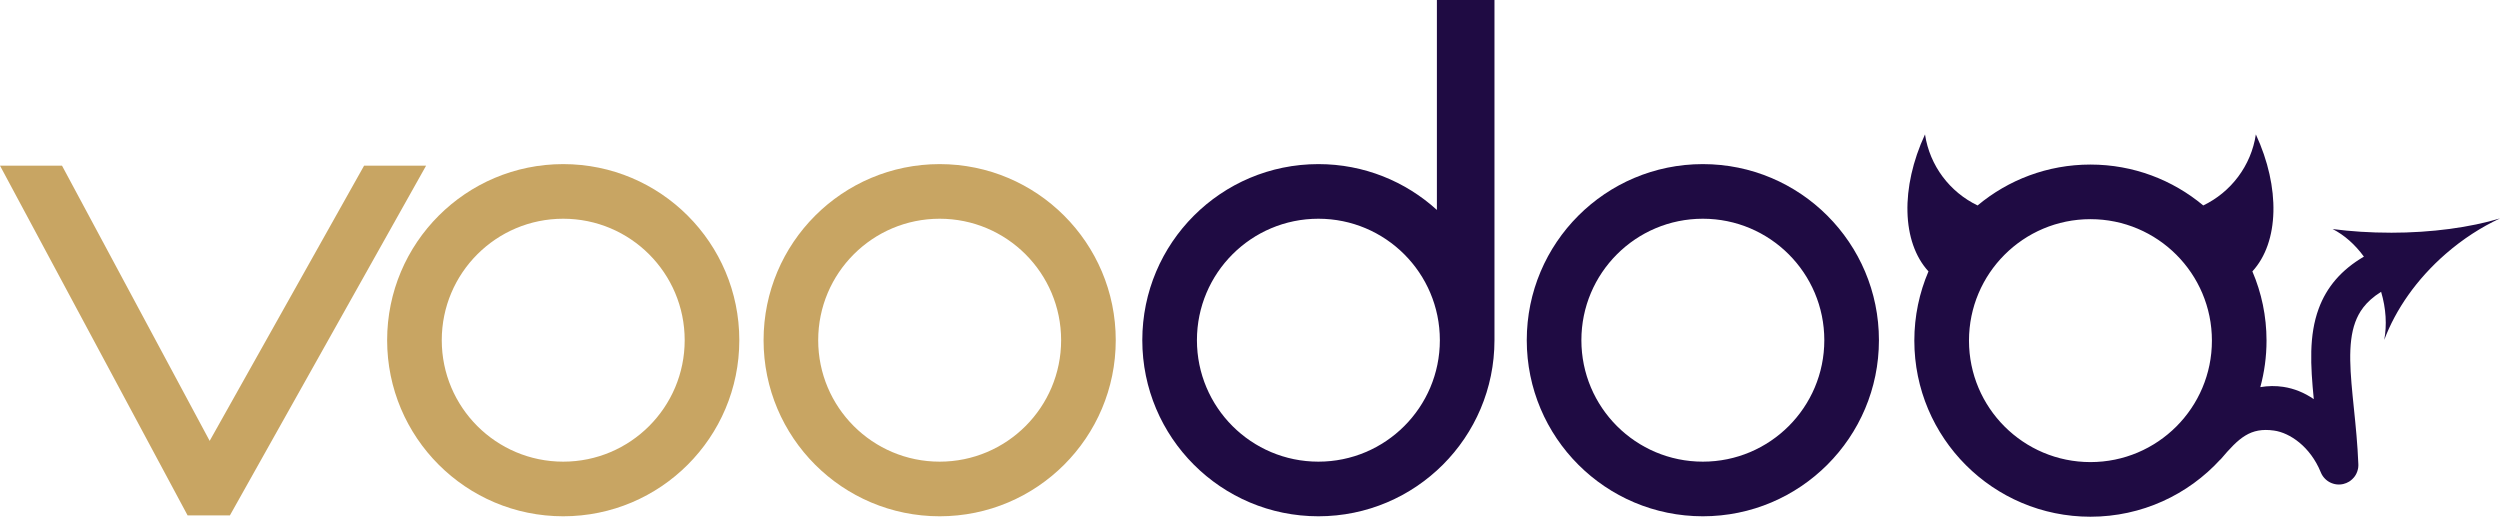
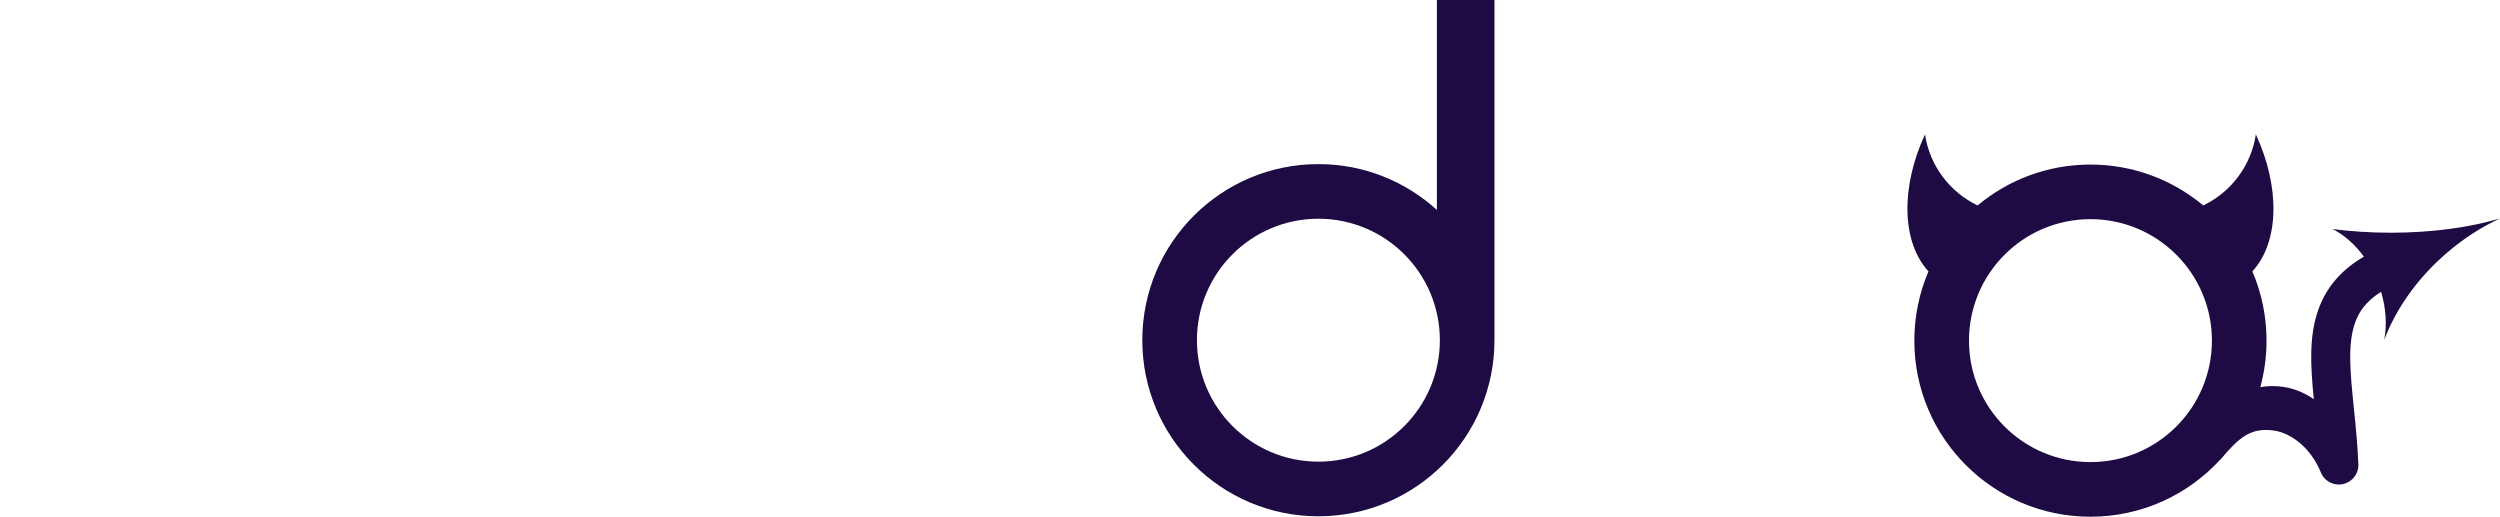
<svg xmlns="http://www.w3.org/2000/svg" id="Layer_1" data-name="Layer 1" viewBox="0 0 3205.66 662.57">
  <defs>
    <style>
      .cls-1 {
        fill: #1f0b43;
      }

      .cls-1, .cls-2 {
        stroke-width: 0px;
      }

      .cls-2 {
        fill: #c8a563;
      }
    </style>
  </defs>
-   <path class="cls-2" d="M722.2,210.43c-124.7,0-225.79,101.09-225.79,225.79s101.09,225.79,225.79,225.79,225.79-101.09,225.79-225.79-101.09-225.79-225.79-225.79ZM722.2,591.97c-86.02,0-155.75-69.73-155.75-155.75s69.73-155.75,155.75-155.75,155.75,69.73,155.75,155.75-69.73,155.75-155.75,155.75Z" />
-   <polygon class="cls-2" points="466.86 212.43 268.85 565.32 79.51 212.43 0 212.43 198.86 583.14 228.18 637.8 240.56 660.89 294.79 660.89 347.93 566.15 546.37 212.43 466.86 212.43" />
  <path class="cls-1" d="M3065.32,298.38c-26.07,0-51.07-1.65-74.28-4.67,14.76,7.5,28.68,19.66,40.11,35.36-28.8,16.86-47.67,38.74-57.98,66.74-12.65,34.34-10.54,72.54-6.29,115.99-12.09-8.31-25.09-13.6-38.91-15.72-9.74-1.5-19.62-1.39-29.65.32,5.19-18.99,7.97-38.98,7.97-59.62,0-31.53-6.47-61.54-18.14-88.79,0,0,0,0,0,0,34.37-37.4,36.05-107.53,4.46-175.65-6.05,40.29-31.97,74.08-67.45,91.1-39.18-32.73-89.62-52.44-144.67-52.44s-105.49,19.71-144.67,52.44c-35.48-17.01-61.39-50.8-67.45-91.1-31.58,68.13-29.9,138.25,4.46,175.65,0,0,0,0,0,0-11.67,27.26-18.14,57.27-18.14,88.79,0,124.7,101.09,225.79,225.79,225.79,65.98,0,125.35-28.3,166.64-73.43l.12.11c23.85-28.16,38.3-41.44,68.78-37.14,20.08,2.84,46.32,20.42,59.77,53.32.27.68.57,1.34.89,1.98,0,0,0,0,0,.01.09.17.18.35.27.52.02.04.04.07.06.1.17.31.34.61.51.91.02.04.05.09.07.13.02.03.03.05.05.08.03.05.07.11.1.16.13.2.25.41.38.61.12.18.25.37.37.55.01.02.03.04.04.06.06.08.11.16.17.24.02.03.04.05.06.08.16.23.33.45.5.66.06.08.12.16.19.24.1.13.2.26.3.39.03.04.07.08.11.12.06.08.13.15.19.22.04.05.08.1.12.14.22.26.45.51.69.76,0,0,.01.02.02.02.08.09.17.18.26.27.18.19.36.37.55.55.03.03.06.06.09.09.17.17.35.33.52.49.05.05.11.09.16.14.03.02.05.04.08.07.04.04.09.08.14.12.24.21.49.42.74.62.06.05.12.1.18.14.09.07.19.15.28.22.14.11.29.22.44.33.12.09.25.18.37.26.16.11.33.23.49.34.04.03.08.05.12.08.17.11.34.22.51.32.13.08.26.17.4.25.17.1.33.19.5.29.07.04.13.07.2.11.03.02.06.03.08.05.07.04.14.08.21.12.33.18.66.34.99.5.01,0,.03.01.04.02.6.29,1.21.55,1.84.79.02,0,.04.01.05.02.84.32,1.71.6,2.59.83,0,0,.01,0,.02,0,.25.06.5.12.75.18.07.02.14.03.2.05.01,0,.02,0,.03,0,.08.02.16.04.23.05.25.05.5.1.75.14.17.03.33.06.5.09.05,0,.1.02.16.03.04,0,.08,0,.11.01.07.01.15.02.22.03.26.04.52.07.78.1.08,0,.16.01.24.02.09,0,.19.02.28.02.1,0,.2.02.31.03.16.01.31.02.47.03,0,0,.01,0,.02,0,.38.02.75.03,1.13.03.04,0,.08,0,.12,0,.15,0,.3,0,.45-.01.19,0,.39,0,.58-.01.21,0,.42-.02.62-.04.19-.01.39-.02.58-.04.21-.02.42-.04.62-.07.19-.02.39-.04.58-.07.21-.03.42-.07.63-.1.19-.03.38-.06.57-.1.22-.04.43-.09.65-.14.18-.04.37-.08.55-.12.02,0,.04,0,.07-.01,2.47-.6,4.8-1.56,6.91-2.83,0,0,0,0,0,0,.05-.03.11-.07.16-.1.28-.17.56-.34.83-.52.29-.19.58-.4.86-.6.03-.02.06-.04.1-.07,1.62-1.19,3.08-2.56,4.34-4.06,0-.01.02-.02.03-.03.22-.26.43-.53.64-.8.04-.06.09-.11.14-.17.17-.22.33-.45.49-.67.08-.12.17-.23.25-.35.12-.17.23-.35.34-.52.12-.18.23-.36.34-.54.07-.12.14-.23.21-.35.14-.24.29-.49.42-.74.03-.06.06-.12.09-.18.16-.31.32-.62.48-.93,0,0,0,0,0-.01.86-1.78,1.51-3.68,1.92-5.66,0,0,0,0,0,0,.08-.38.15-.76.21-1.15.04-.24.07-.48.1-.72.02-.15.04-.29.06-.44.09-.82.15-1.65.16-2.49,0-.54,0-1.08-.04-1.63-1-25.47-3.4-48.93-5.73-71.62-4.53-44.24-8.45-82.44,1.79-110.23,4.41-11.97,12.39-25.94,33.15-38.96,6.39,21.51,7.52,42.89,4.01,61.64,14.66-38.95,41.48-77.84,78.95-110.41,21.94-19.07,45.53-34.22,69.46-45.33-38.09,11.46-86.99,18.35-140.34,18.35ZM2680.51,592.52c-86.02,0-155.75-69.73-155.75-155.75s69.73-155.75,155.75-155.75,155.75,69.73,155.75,155.75-69.73,155.75-155.75,155.75Z" />
-   <path class="cls-1" d="M2183.5,210.43c-124.7,0-225.79,101.09-225.79,225.79s101.09,225.79,225.79,225.79,225.79-101.09,225.79-225.79-101.09-225.79-225.79-225.79ZM2183.5,591.97c-86.02,0-155.75-69.73-155.75-155.75s69.73-155.75,155.75-155.75,155.75,69.73,155.75,155.75-69.73,155.75-155.75,155.75Z" />
  <path class="cls-1" d="M1842.49,269.22c-40.11-36.52-93.44-58.79-151.97-58.79-124.7,0-225.79,101.09-225.79,225.79s101.09,225.79,225.79,225.79,225.79-101.09,225.79-225.79V0h-73.83v269.22ZM1690.53,591.97c-86.02,0-155.75-69.73-155.75-155.75s69.73-155.75,155.75-155.75,155.75,69.73,155.75,155.75-69.73,155.75-155.75,155.75Z" />
-   <path class="cls-2" d="M1204.89,210.43c-124.7,0-225.79,101.09-225.79,225.79s101.09,225.79,225.79,225.79,225.79-101.09,225.79-225.79-101.09-225.79-225.79-225.79ZM1204.89,591.97c-86.02,0-155.75-69.73-155.75-155.75s69.73-155.75,155.75-155.75,155.75,69.73,155.75,155.75-69.73,155.75-155.75,155.75Z" />
</svg>